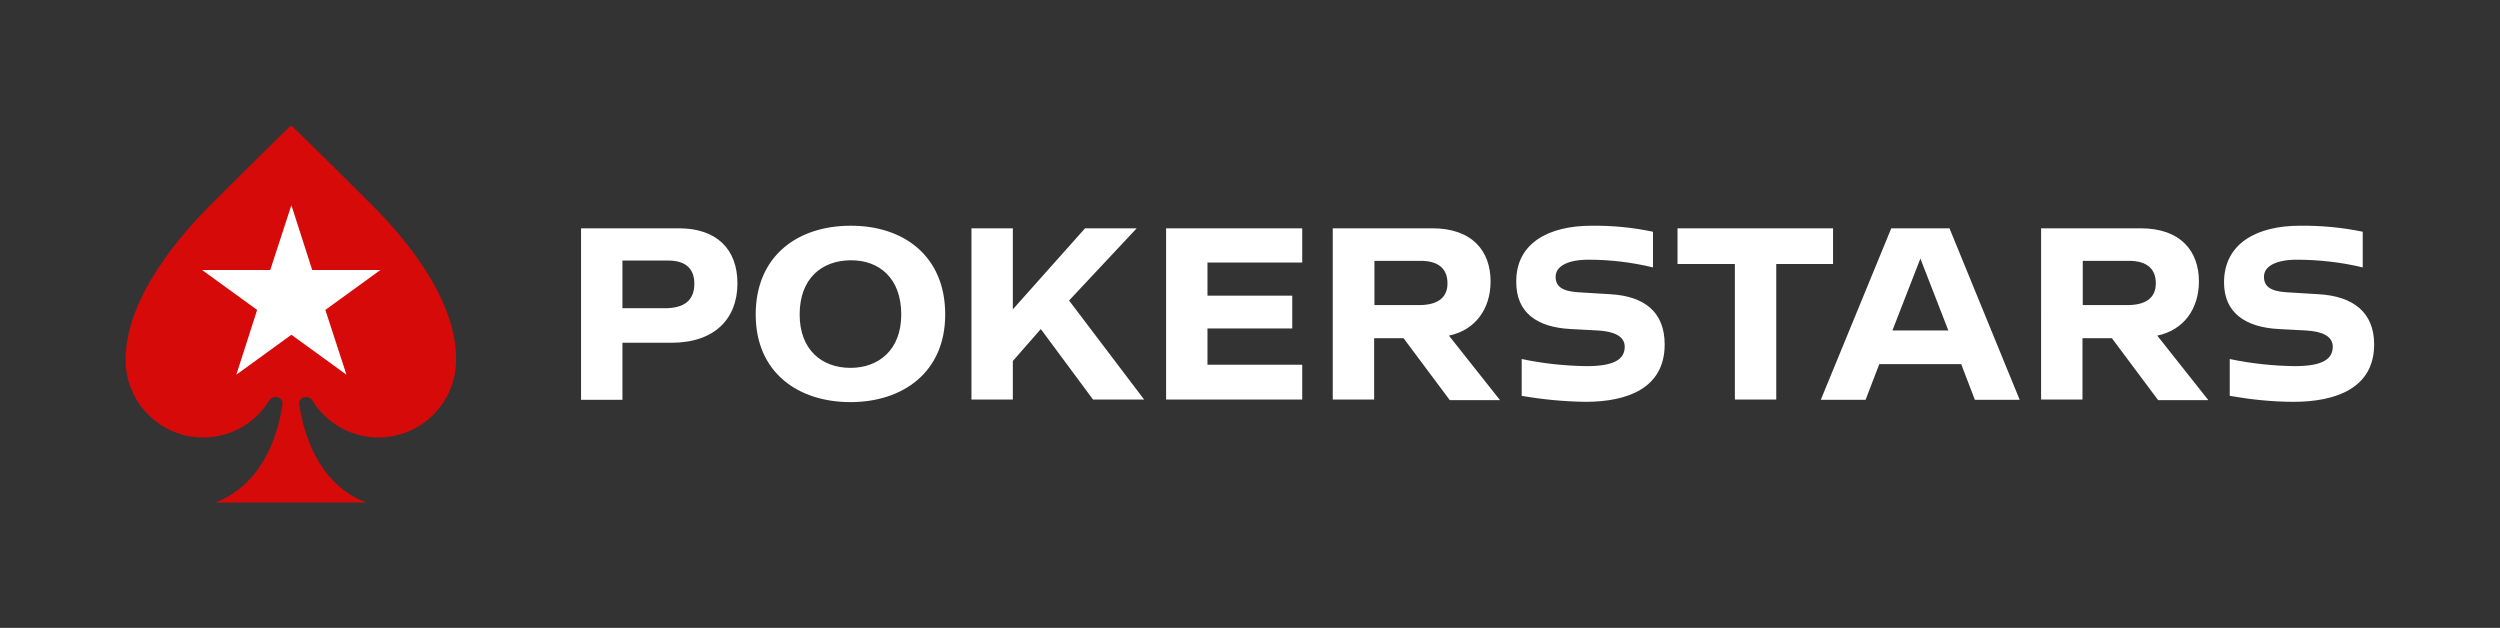
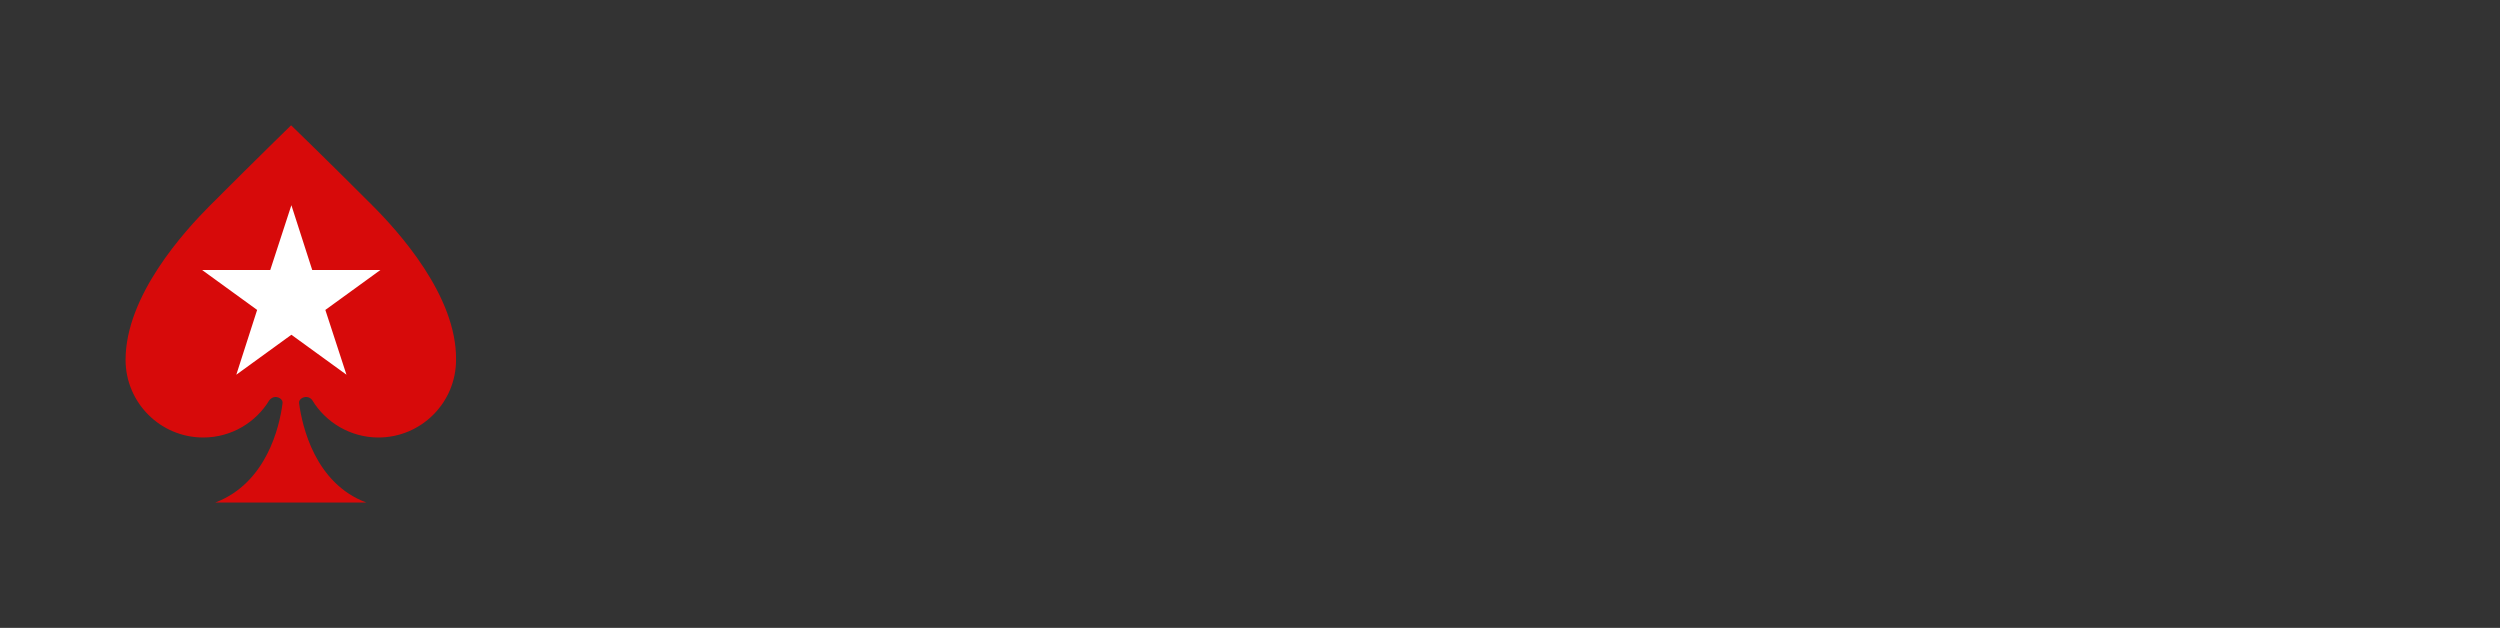
<svg xmlns="http://www.w3.org/2000/svg" xml:space="preserve" id="Layer_1" x="0" y="0" style="enable-background:new 0 0 876 220" version="1.1" viewBox="0 0 876 220">
  <rect x="0" y="0" width="876" height="220" fill="#333333" stroke="none" />
  <style>
		.st0 {
			fill: #fff
		}
	</style>
-   <path d="M243.3 99.4c0-5.8-3.7-8.1-9.1-8.1h-16.1V108H233c6.7 0 10.3-2.7 10.3-8.6m15.1-.1c0 12.3-7.9 20.8-23.1 20.8h-17.2v20h-14.5V80h34.3c13.1 0 20.5 7.2 20.5 19.3M315.8 110.2c0-12.8-7.8-19.1-17.8-19-10 .1-17.8 6.3-17.8 19 0 12.4 7.8 18.7 17.8 18.7 9.9 0 17.8-6.3 17.8-18.7m15.4 0c0 20.3-14.9 30.7-33.2 30.7-18.4 0-33.2-10.4-33.2-30.7 0-20.7 14.9-31.1 33.2-31.1 18.4-.1 33.2 10.4 33.2 31.1M364.7 115.3l-9.8 11.2V140h-14.5V80h14.5v28.4L380.2 80h18.1l-23.7 25.3 26.3 34.7H383zM423.1 92v11.6h29.7v11.5h-29.7v12.7h33.2V140h-47.7V80h47.7v12zM481.5 106.9h15.8c5.9 0 9.9-2.2 9.9-7.6 0-5.8-4-7.9-9.4-7.9h-16.2v15.5zm10.3 11.6h-10.3V140H467V80h34.9c14 0 20.4 8 20.4 18.6 0 9.7-5.4 17.1-14.6 19l17.9 22.6H508l-16.2-21.7zM557.6 79.1c7.3-.1 14.5.6 21.6 2.1v12.5c-7.4-1.8-15-2.7-22.6-2.7-7.1 0-11.4 2.2-11.5 5.8-.1 3.6 2.3 5.2 7.7 5.6l11.5.7c11.9.7 19 6.2 19 17.6 0 15.3-13 20.1-27.7 20.1-7.5-.1-15-.8-22.4-2.1v-12.9c7.5 1.6 15.2 2.4 22.8 2.5 9.2 0 13.3-2.2 13.3-6.8 0-3.8-4-5.4-9.4-5.7l-9.5-.5c-11.9-.6-19.1-5.8-19.1-16.4-.2-13.8 11.5-19.8 26.3-19.8M642.3 92.5h-19.9V140h-14.5V92.5h-20.1V80h54.5zM682.7 115.8l-9.8-25.2-9.8 25.2h19.6zm4.5 11.8h-28.7l-4.8 12.5H638L662.7 80h20.4l24.6 60.1H692l-4.8-12.5zM729.7 106.9h15.8c5.9 0 9.9-2.2 9.9-7.6 0-5.8-4-7.9-9.4-7.9h-16.2v15.5zm10.3 11.6h-10.3V140h-14.5V80h34.9c14 0 20.4 8 20.4 18.6 0 9.7-5.4 17.1-14.6 19l17.9 22.6h-17.6L740 118.5zM805.8 79.1c7.3-.1 15 .6 22.1 2.1v12.5c-7.4-1.8-15.5-2.7-23.1-2.7-7.1 0-11.4 2.2-11.5 5.8-.1 3.6 2.3 5.2 7.7 5.6l11.5.7c11.9.7 19.4 6.2 19.4 17.6 0 15.3-13.4 20.1-28.2 20.1-7.5 0-15-.8-22.4-2.1v-12.9c7.5 1.6 15.2 2.4 22.8 2.5 9.2 0 13.3-2.2 13.3-6.8 0-3.8-3.9-5.4-9.4-5.7l-9.5-.5c-11.8-.6-19.2-5.8-19.2-16.3 0-13.9 11.8-19.9 26.5-19.9" class="st0" />
  <path d="M130.4 71.9c-17.3-17.3-28.4-28-28.4-28s-11 10.7-28.3 28C64.6 81 44 103.6 44 126.1c0 15 12.2 27.2 27.2 27.2 9.9 0 18.5-5.3 23.2-13.1.5-.6 1.3-1.1 2.1-1.1 1.4 0 2.7 1 2.5 2.2-1 8.1-5.6 28-23.6 34.8h53c-18-6.7-22.5-26.7-23.6-34.8-.2-1.2 1.1-2.2 2.5-2.2.9 0 1.7.5 2.1 1.1 4.7 7.8 13.4 13.1 23.2 13.1 15 0 27.2-12.2 27.2-27.2.3-22.5-20.3-45.1-29.4-54.2" style="fill:#d70a0a" />
  <path d="m102.1 71.9 7.3 22.7h23.9l-19.3 14 7.4 22.7-19.3-14-19.3 14 7.3-22.7-19.3-14h23.9z" class="st0" />
</svg>